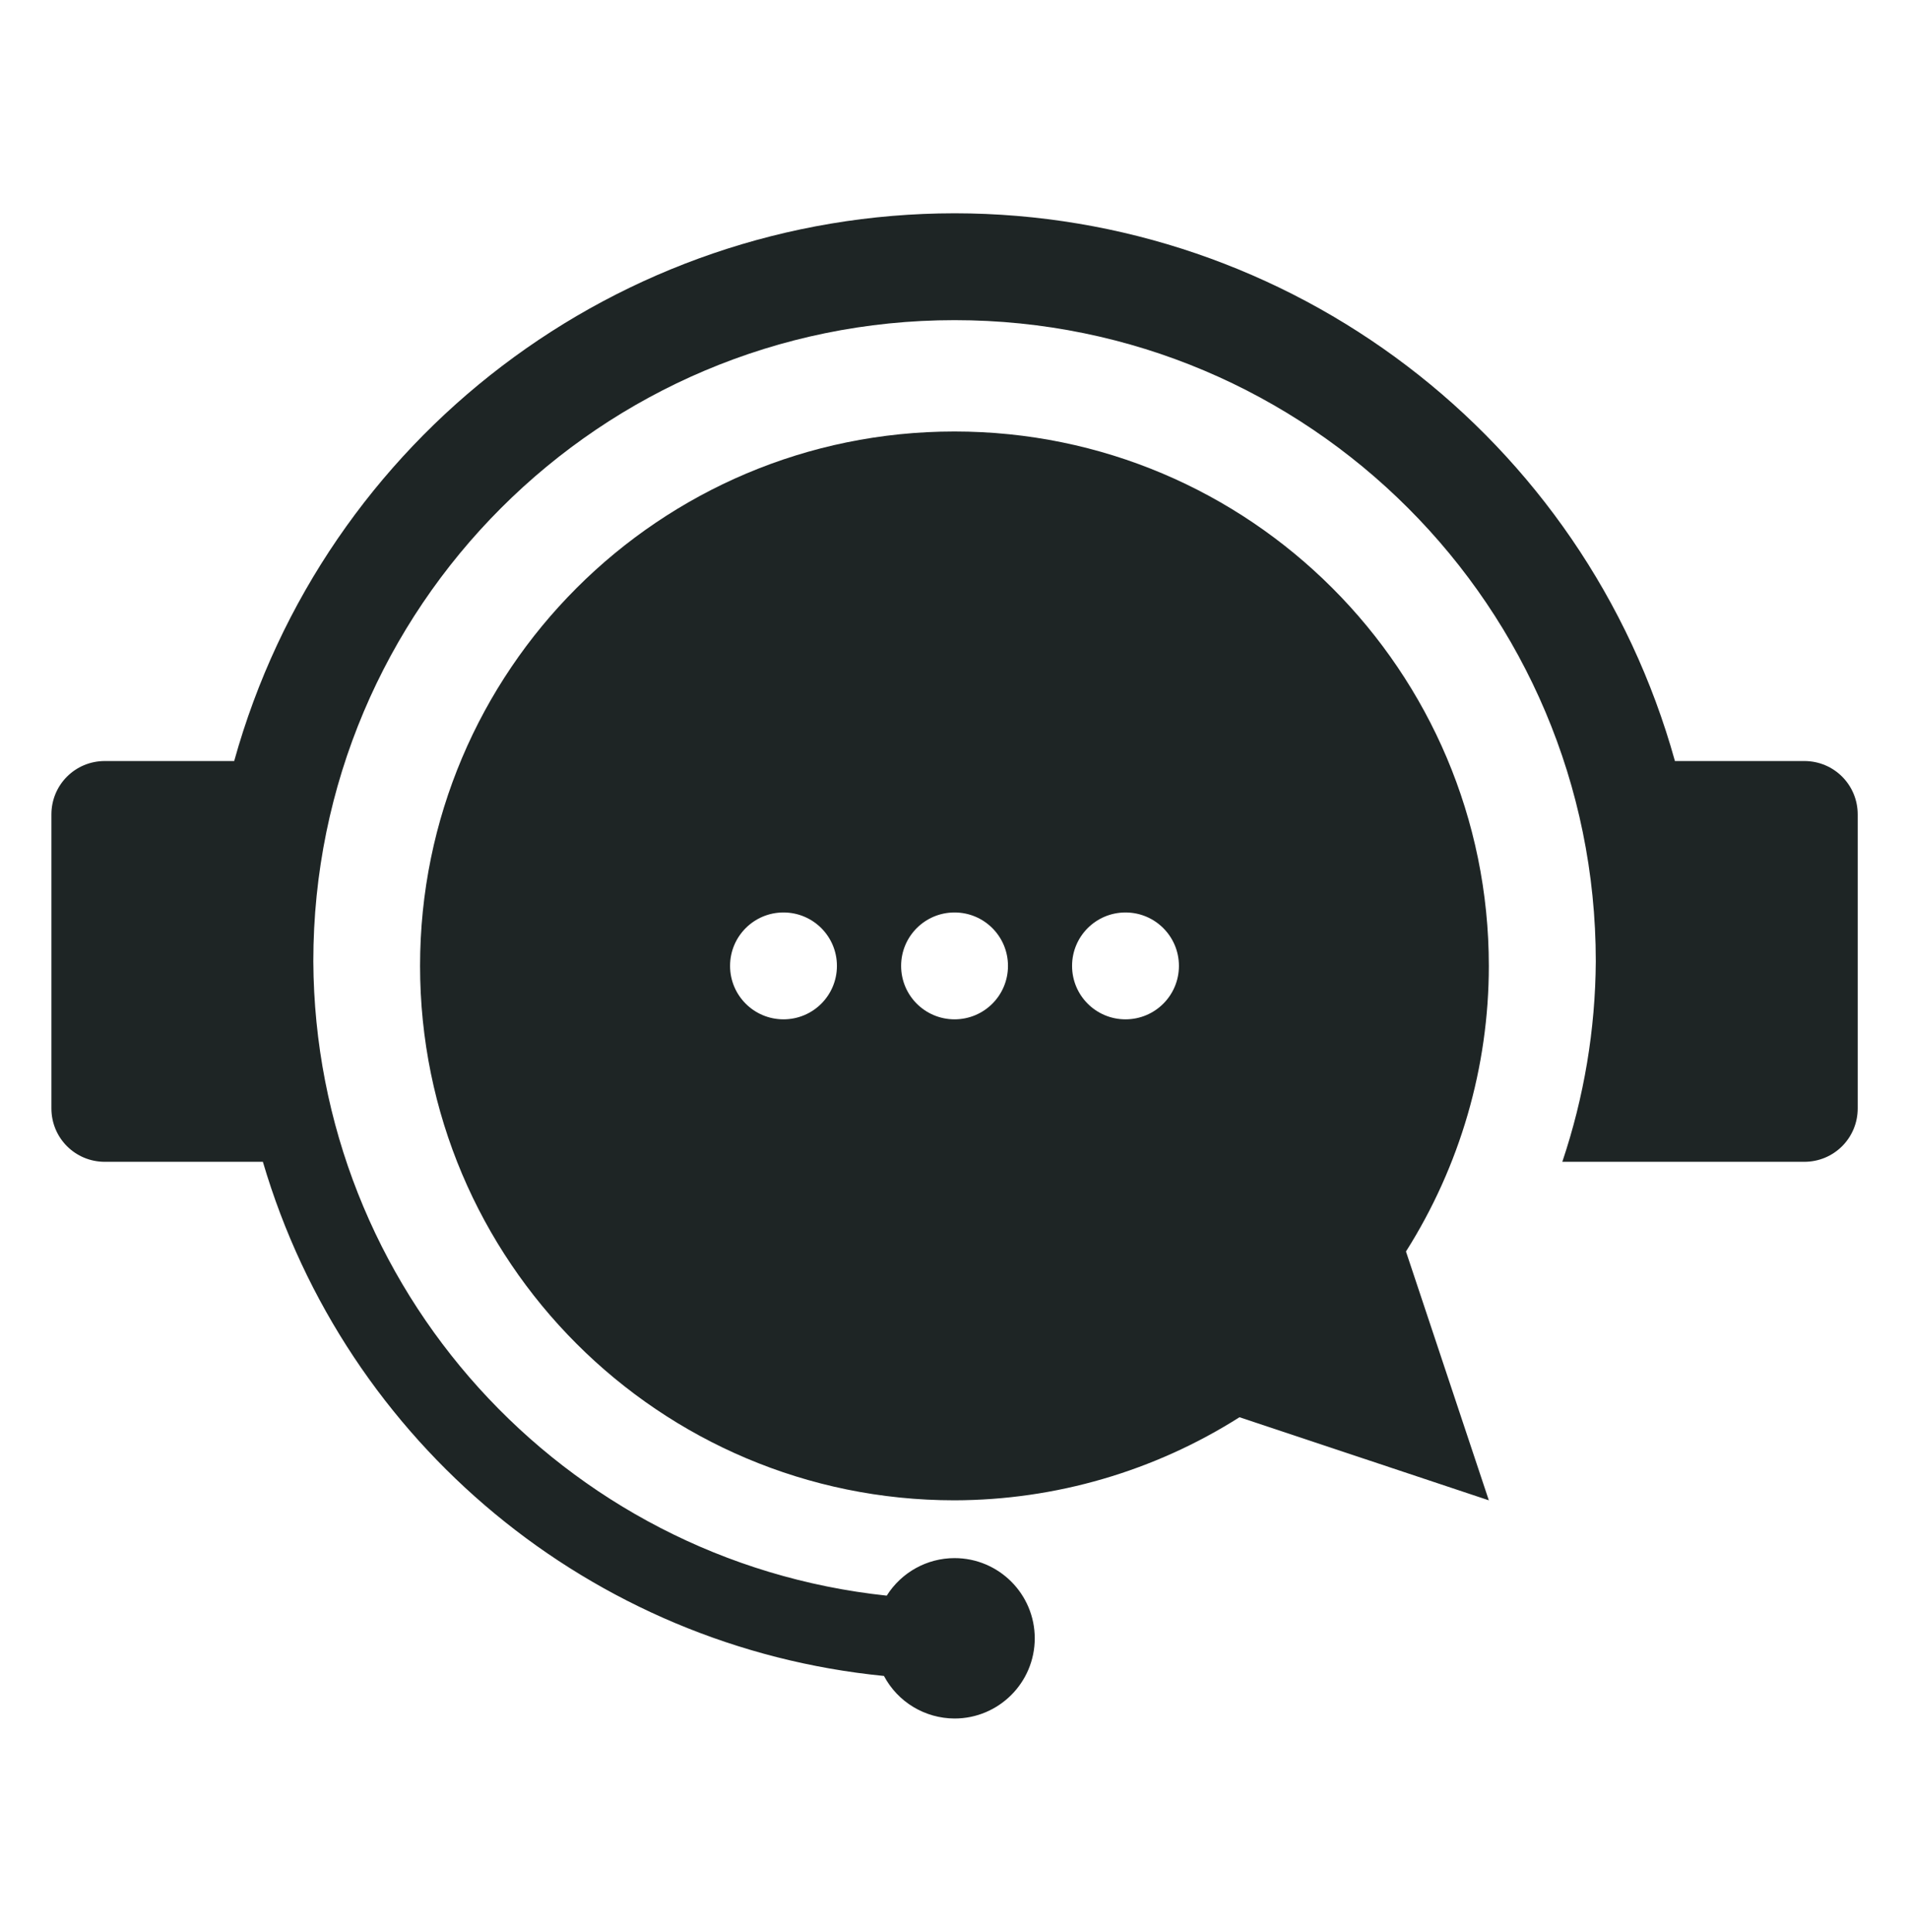
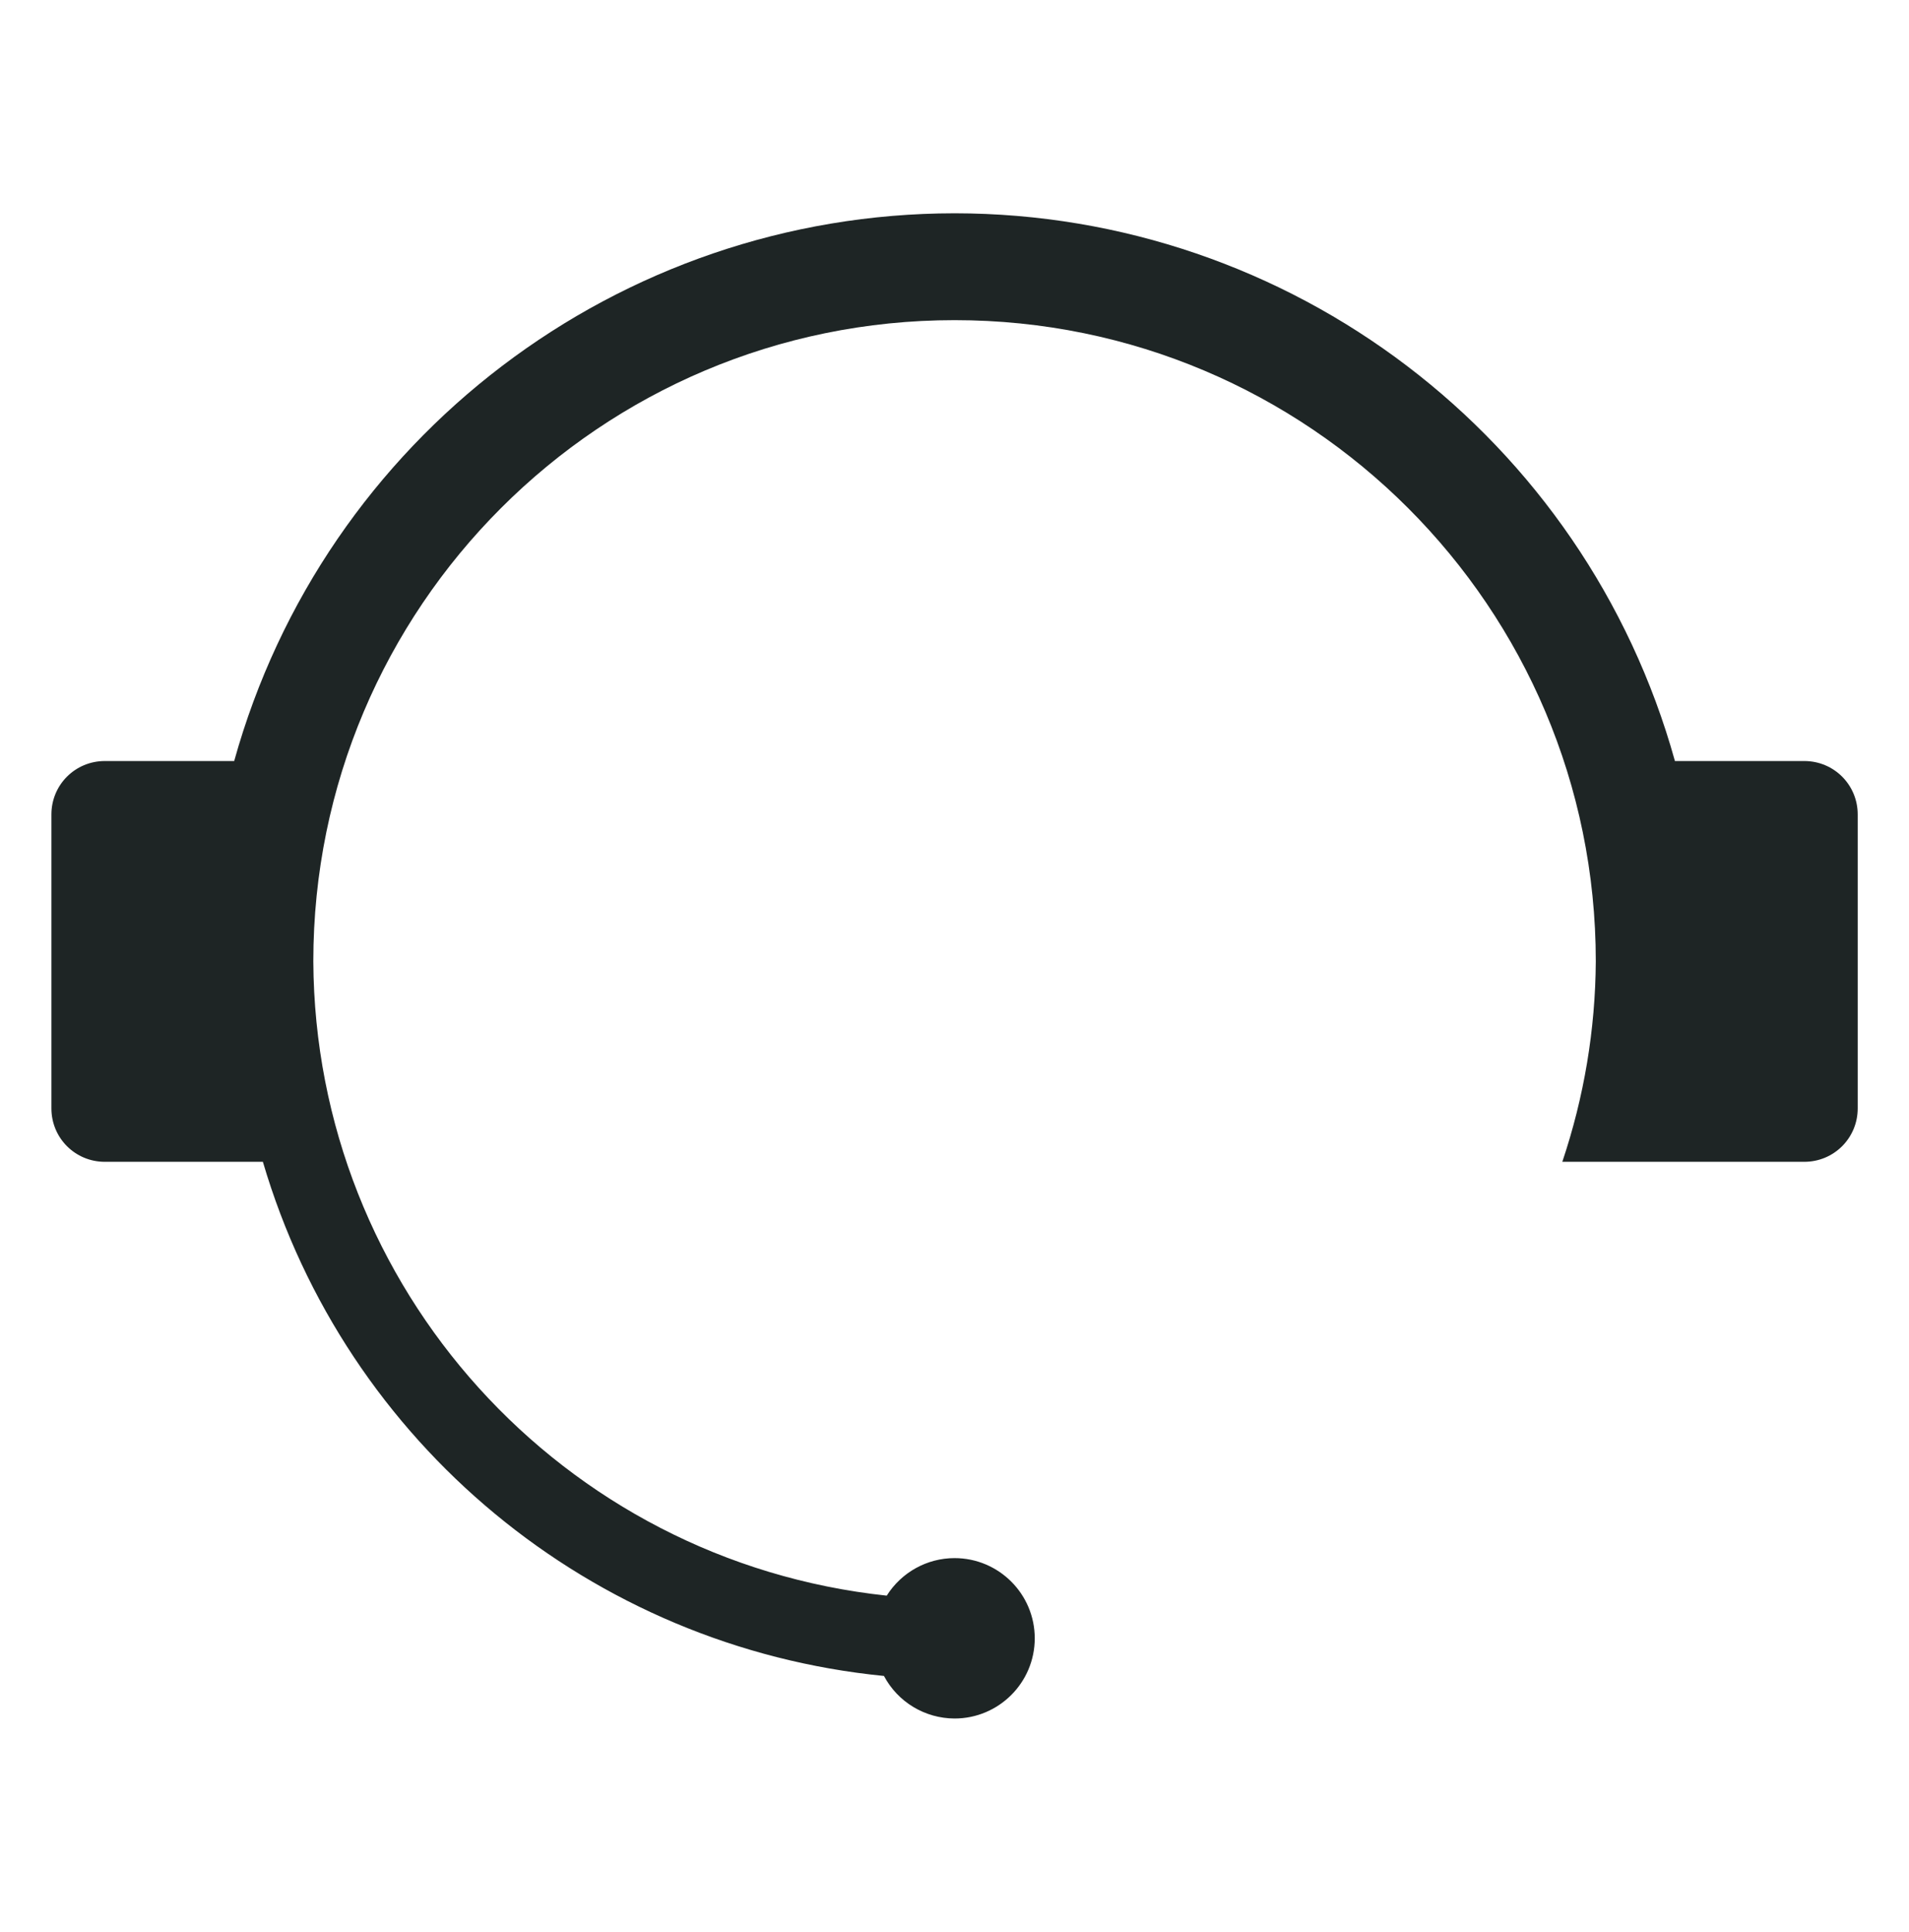
<svg xmlns="http://www.w3.org/2000/svg" id="_x2014_ÎÓÈ_x5F_1" version="1.1" viewBox="0 0 1790.1 1811.4">
  <defs>
    <style> .st0 { fill: #1e2525; } </style>
  </defs>
  <g id="layer1">
    <path id="path13" class="st0" d="M895.1,200c-314.9.2-591.1,210.2-675.5,513.6h-121.3c-27.8,0-50.1,22.3-50.1,50.1v275.6c0,27.8,22.3,50.1,50.1,50.1h148.2c77.8,264.3,308.2,455,582.4,482.1,13,24.5,38.4,39.8,66.2,39.9,41.5,0,75.2-33.7,75.2-75.2s-33.7-75.2-75.2-75.2c-25.8,0-49.8,13.3-63.6,35.2-304.5-32.4-536.1-288.5-537.7-594.7,0-332.1,269.2-601.3,601.3-601.3s601.3,269.2,601.3,601.3h0c-.4,63.9-11,127.3-31.4,187.9h226.9c27.8,0,50.1-22.3,50.1-50.1v-275.6c0-27.8-22.3-50.1-50.1-50.1h-121.3c-84.4-303.4-360.5-513.4-675.5-513.6Z" />
-     <path class="st0" d="M1396.1,905.7c0-276.7-224.3-501.1-501.1-501.1h0c-276.7,0-501.1,224.3-501.1,501.1h0c0,276.7,224.3,501.1,501.1,501.1,94.7-.2,187.3-27.2,267.3-77.9l233.8,77.9-77.7-233.3c50.7-80.1,77.7-173,77.7-267.8ZM734.7,955.8h0c-27.7,0-50.1-22.4-50.1-50.1s22.4-50.1,50.1-50.1,50.1,22.4,50.1,50.1-22.4,50.1-50.1,50.1ZM895.1,955.8c-27.7,0-50.1-22.4-50.1-50.1s22.4-50.1,50.1-50.1,50.1,22.4,50.1,50.1-22.4,50.1-50.1,50.1ZM1105.5,905.7c0,27.7-22.4,50.1-50.1,50.1s-50.1-22.4-50.1-50.1,22.4-50.1,50.1-50.1h0c27.7,0,50.1,22.4,50.1,50.1h0Z" />
  </g>
</svg>